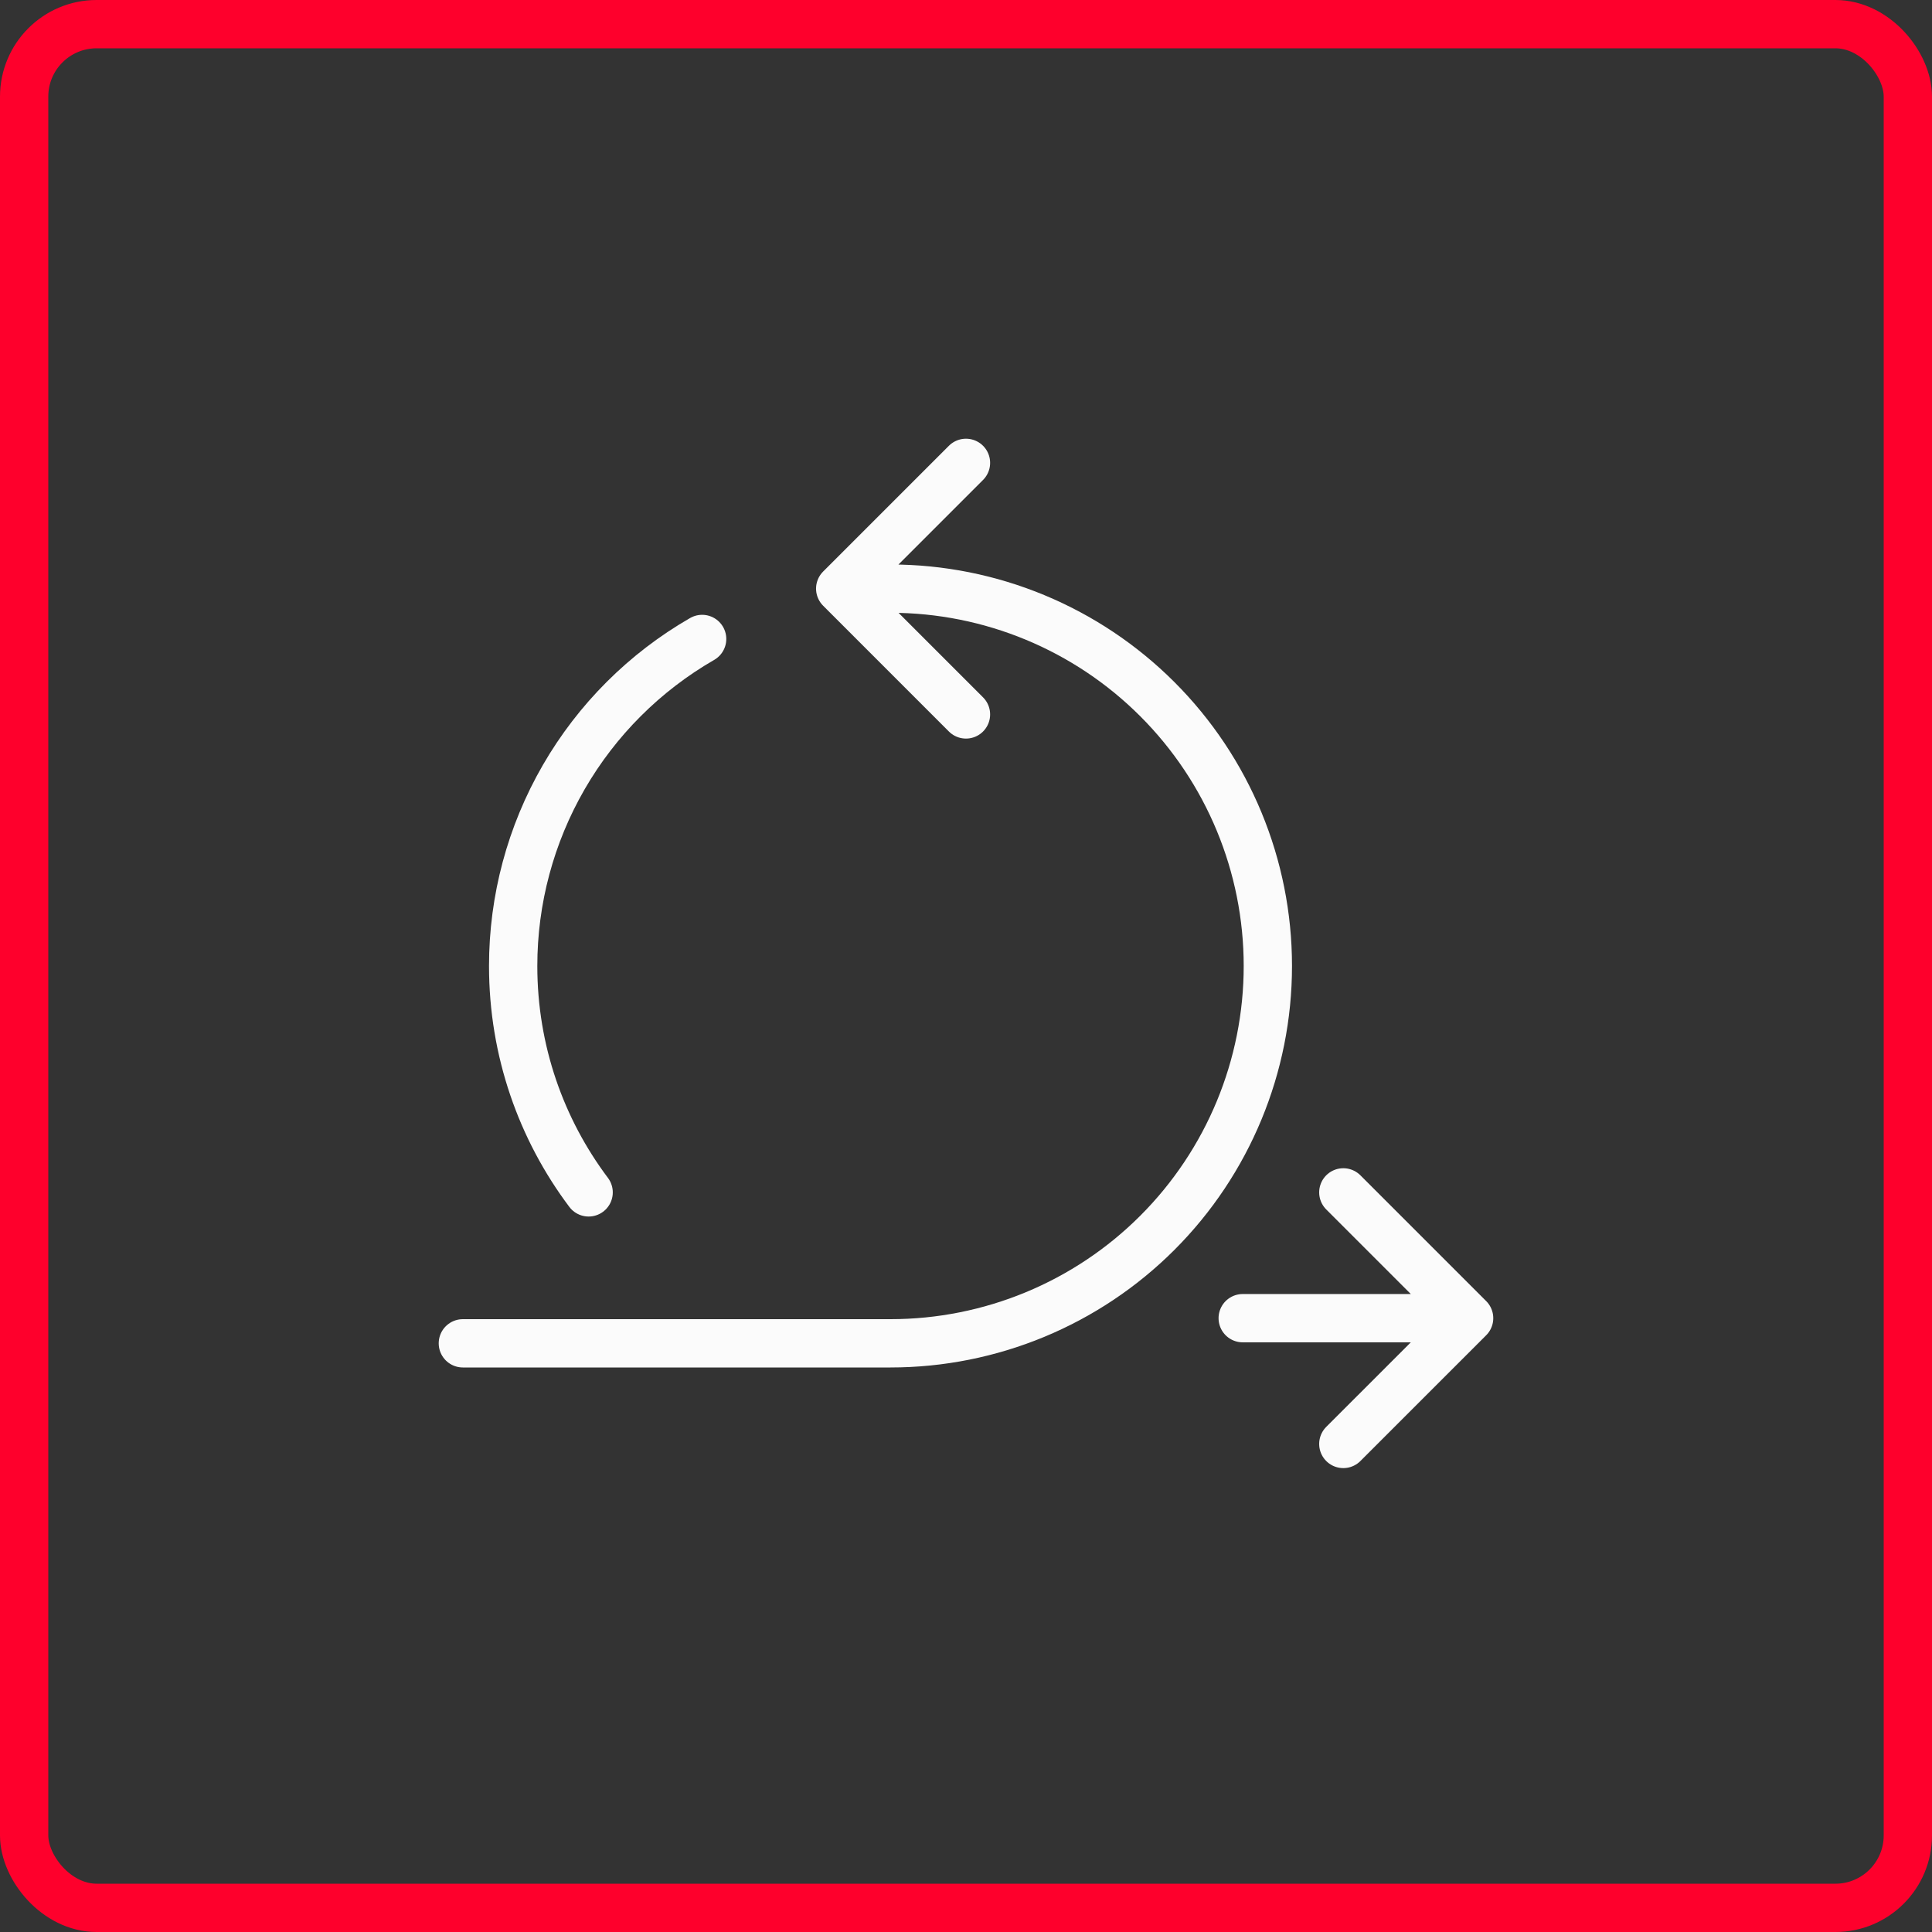
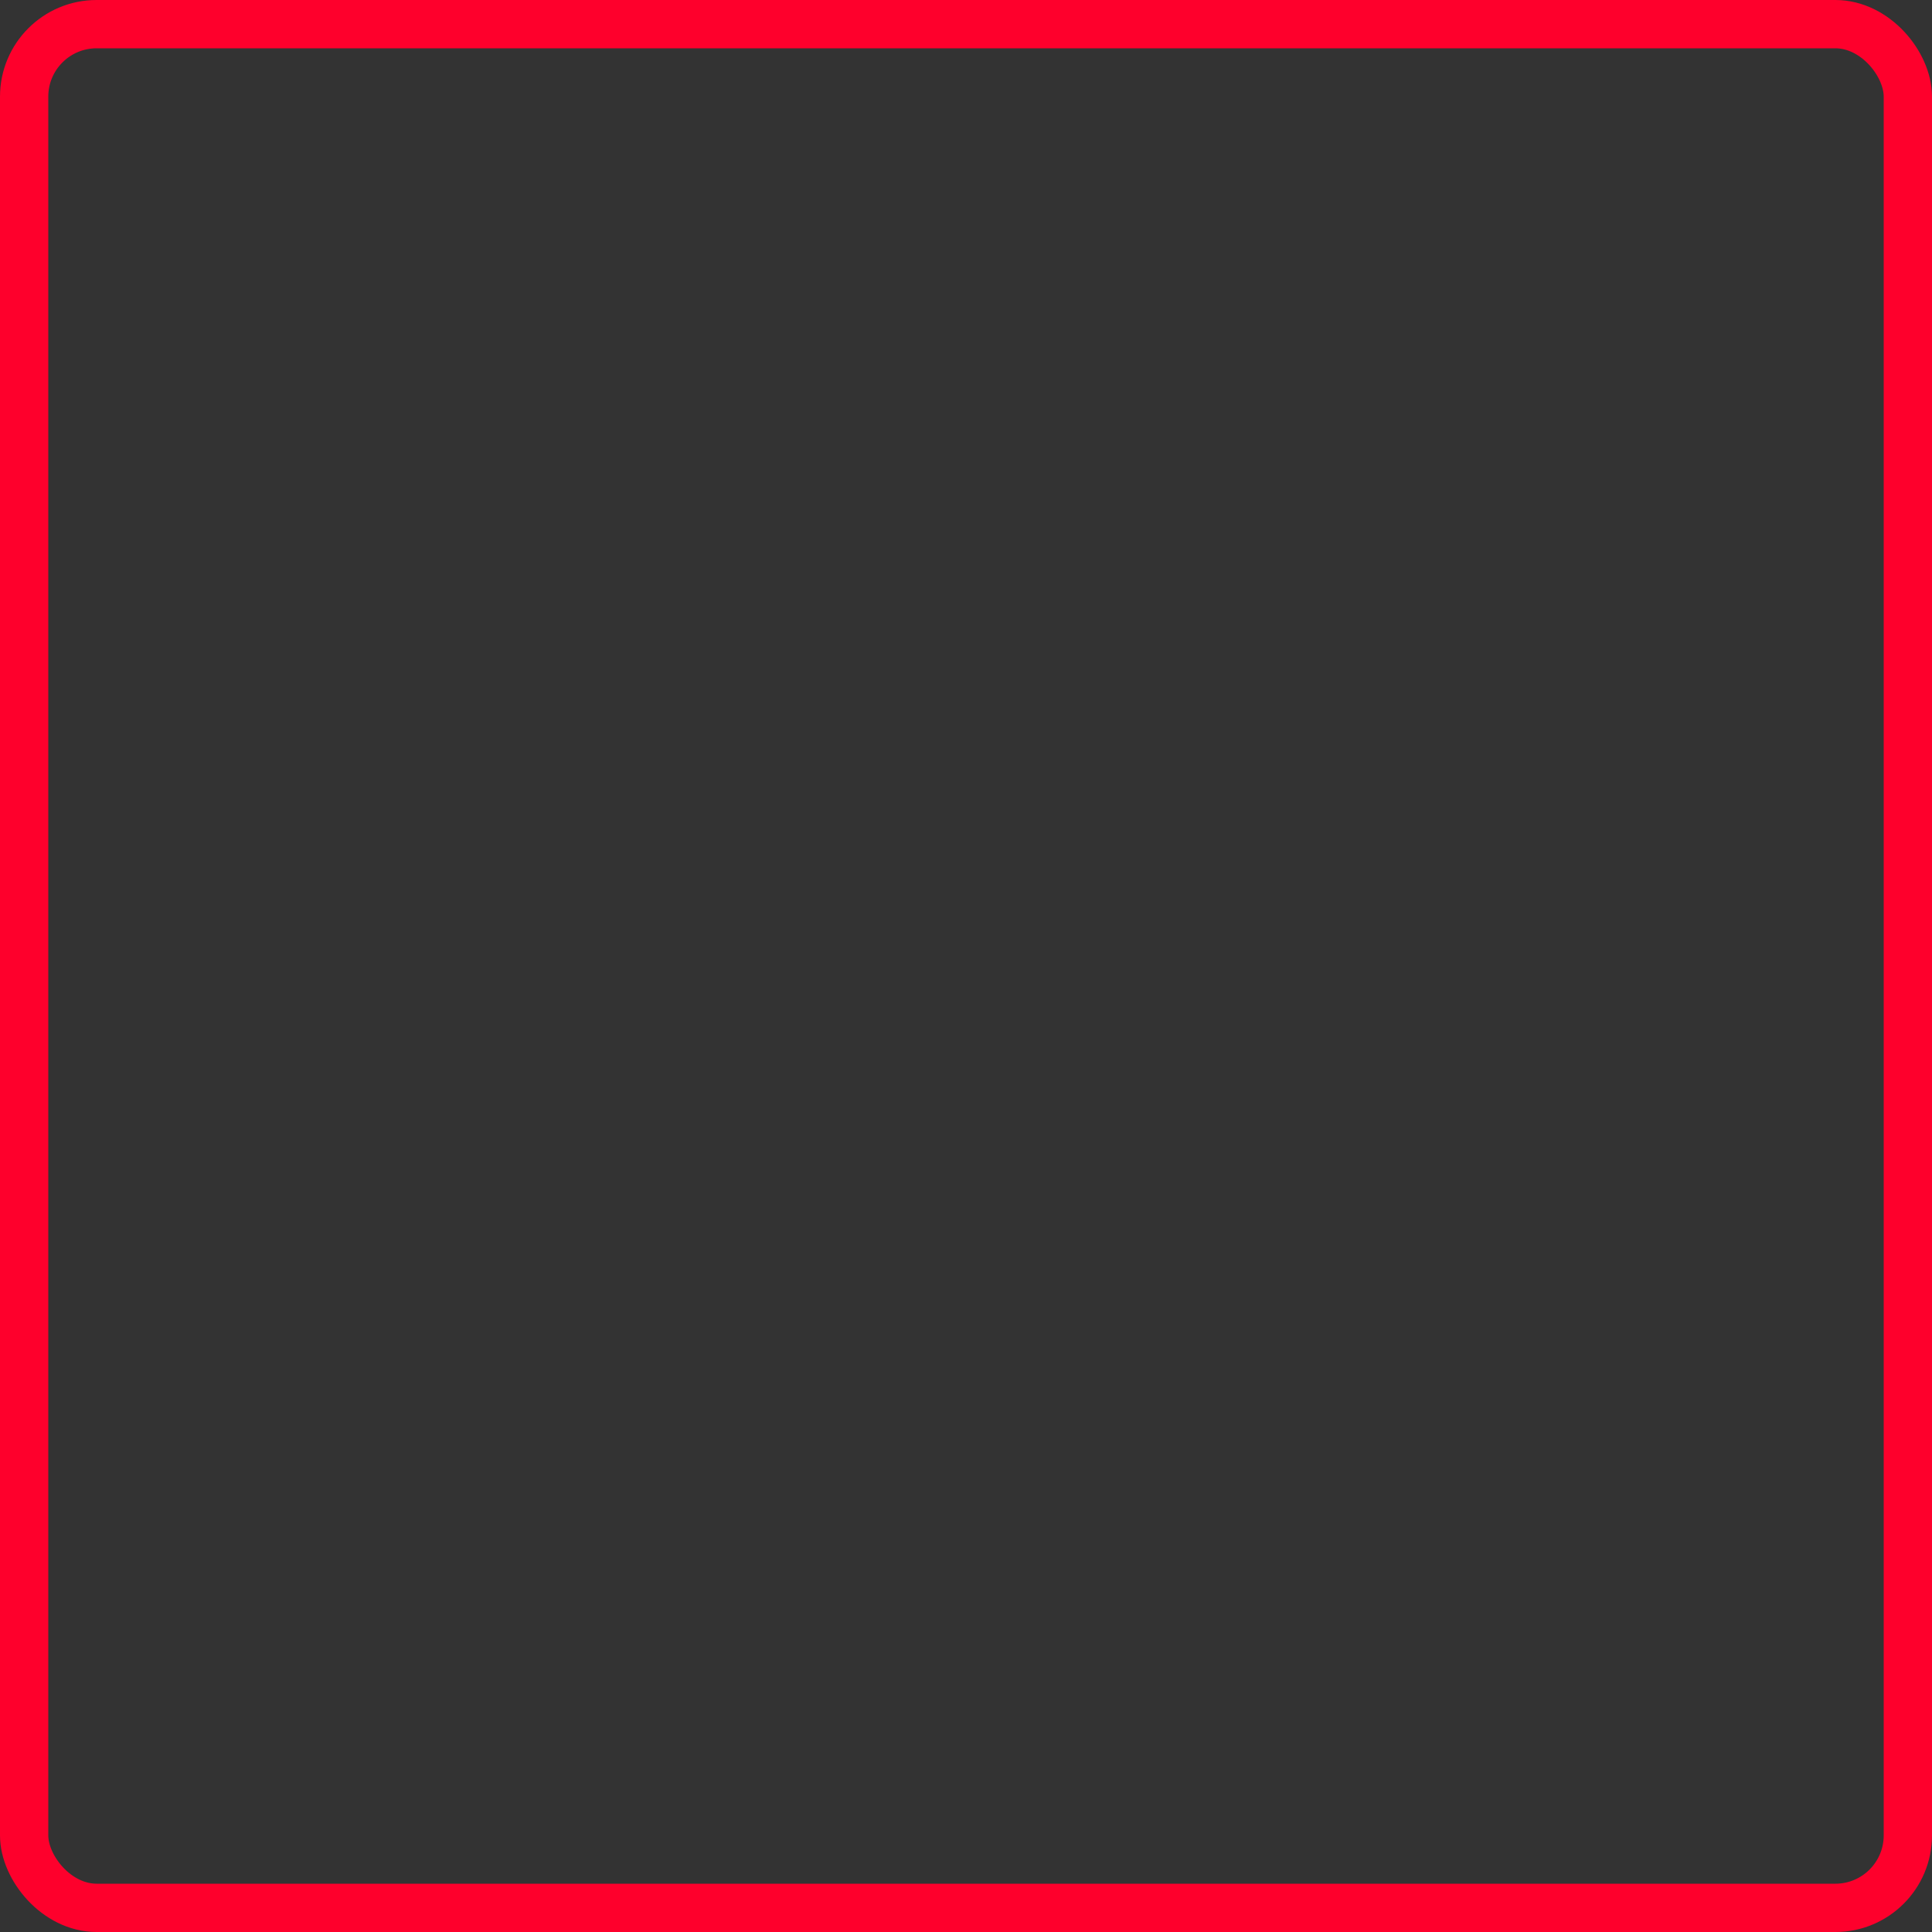
<svg xmlns="http://www.w3.org/2000/svg" width="80" height="80" viewBox="0 0 80 80" fill="none">
  <rect x="0" y="0" width="80" height="80" fill="#333333" stroke="none" />
-   <path d="M51.458 54.583H60.833M60.833 54.583L55.624 49.374M60.833 54.583L55.624 59.791M39.999 19.166L34.791 24.374L39.999 29.583M36.874 24.374C41.018 24.374 44.993 26.02 47.923 28.951C50.853 31.881 52.499 35.855 52.499 39.999C52.499 44.143 50.853 48.118 47.923 51.048C44.993 53.978 41.018 55.624 36.874 55.624H19.166M29.074 26.458C26.695 27.828 24.719 29.801 23.345 32.178C21.971 34.556 21.248 37.254 21.249 39.999C21.249 43.516 22.412 46.762 24.374 49.374" stroke="#FBFBFB" stroke-width="2" stroke-linecap="round" stroke-linejoin="round" />
  <rect x="1" y="1" width="78" height="78" rx="3" stroke="#FE002C" stroke-width="2" />
</svg>